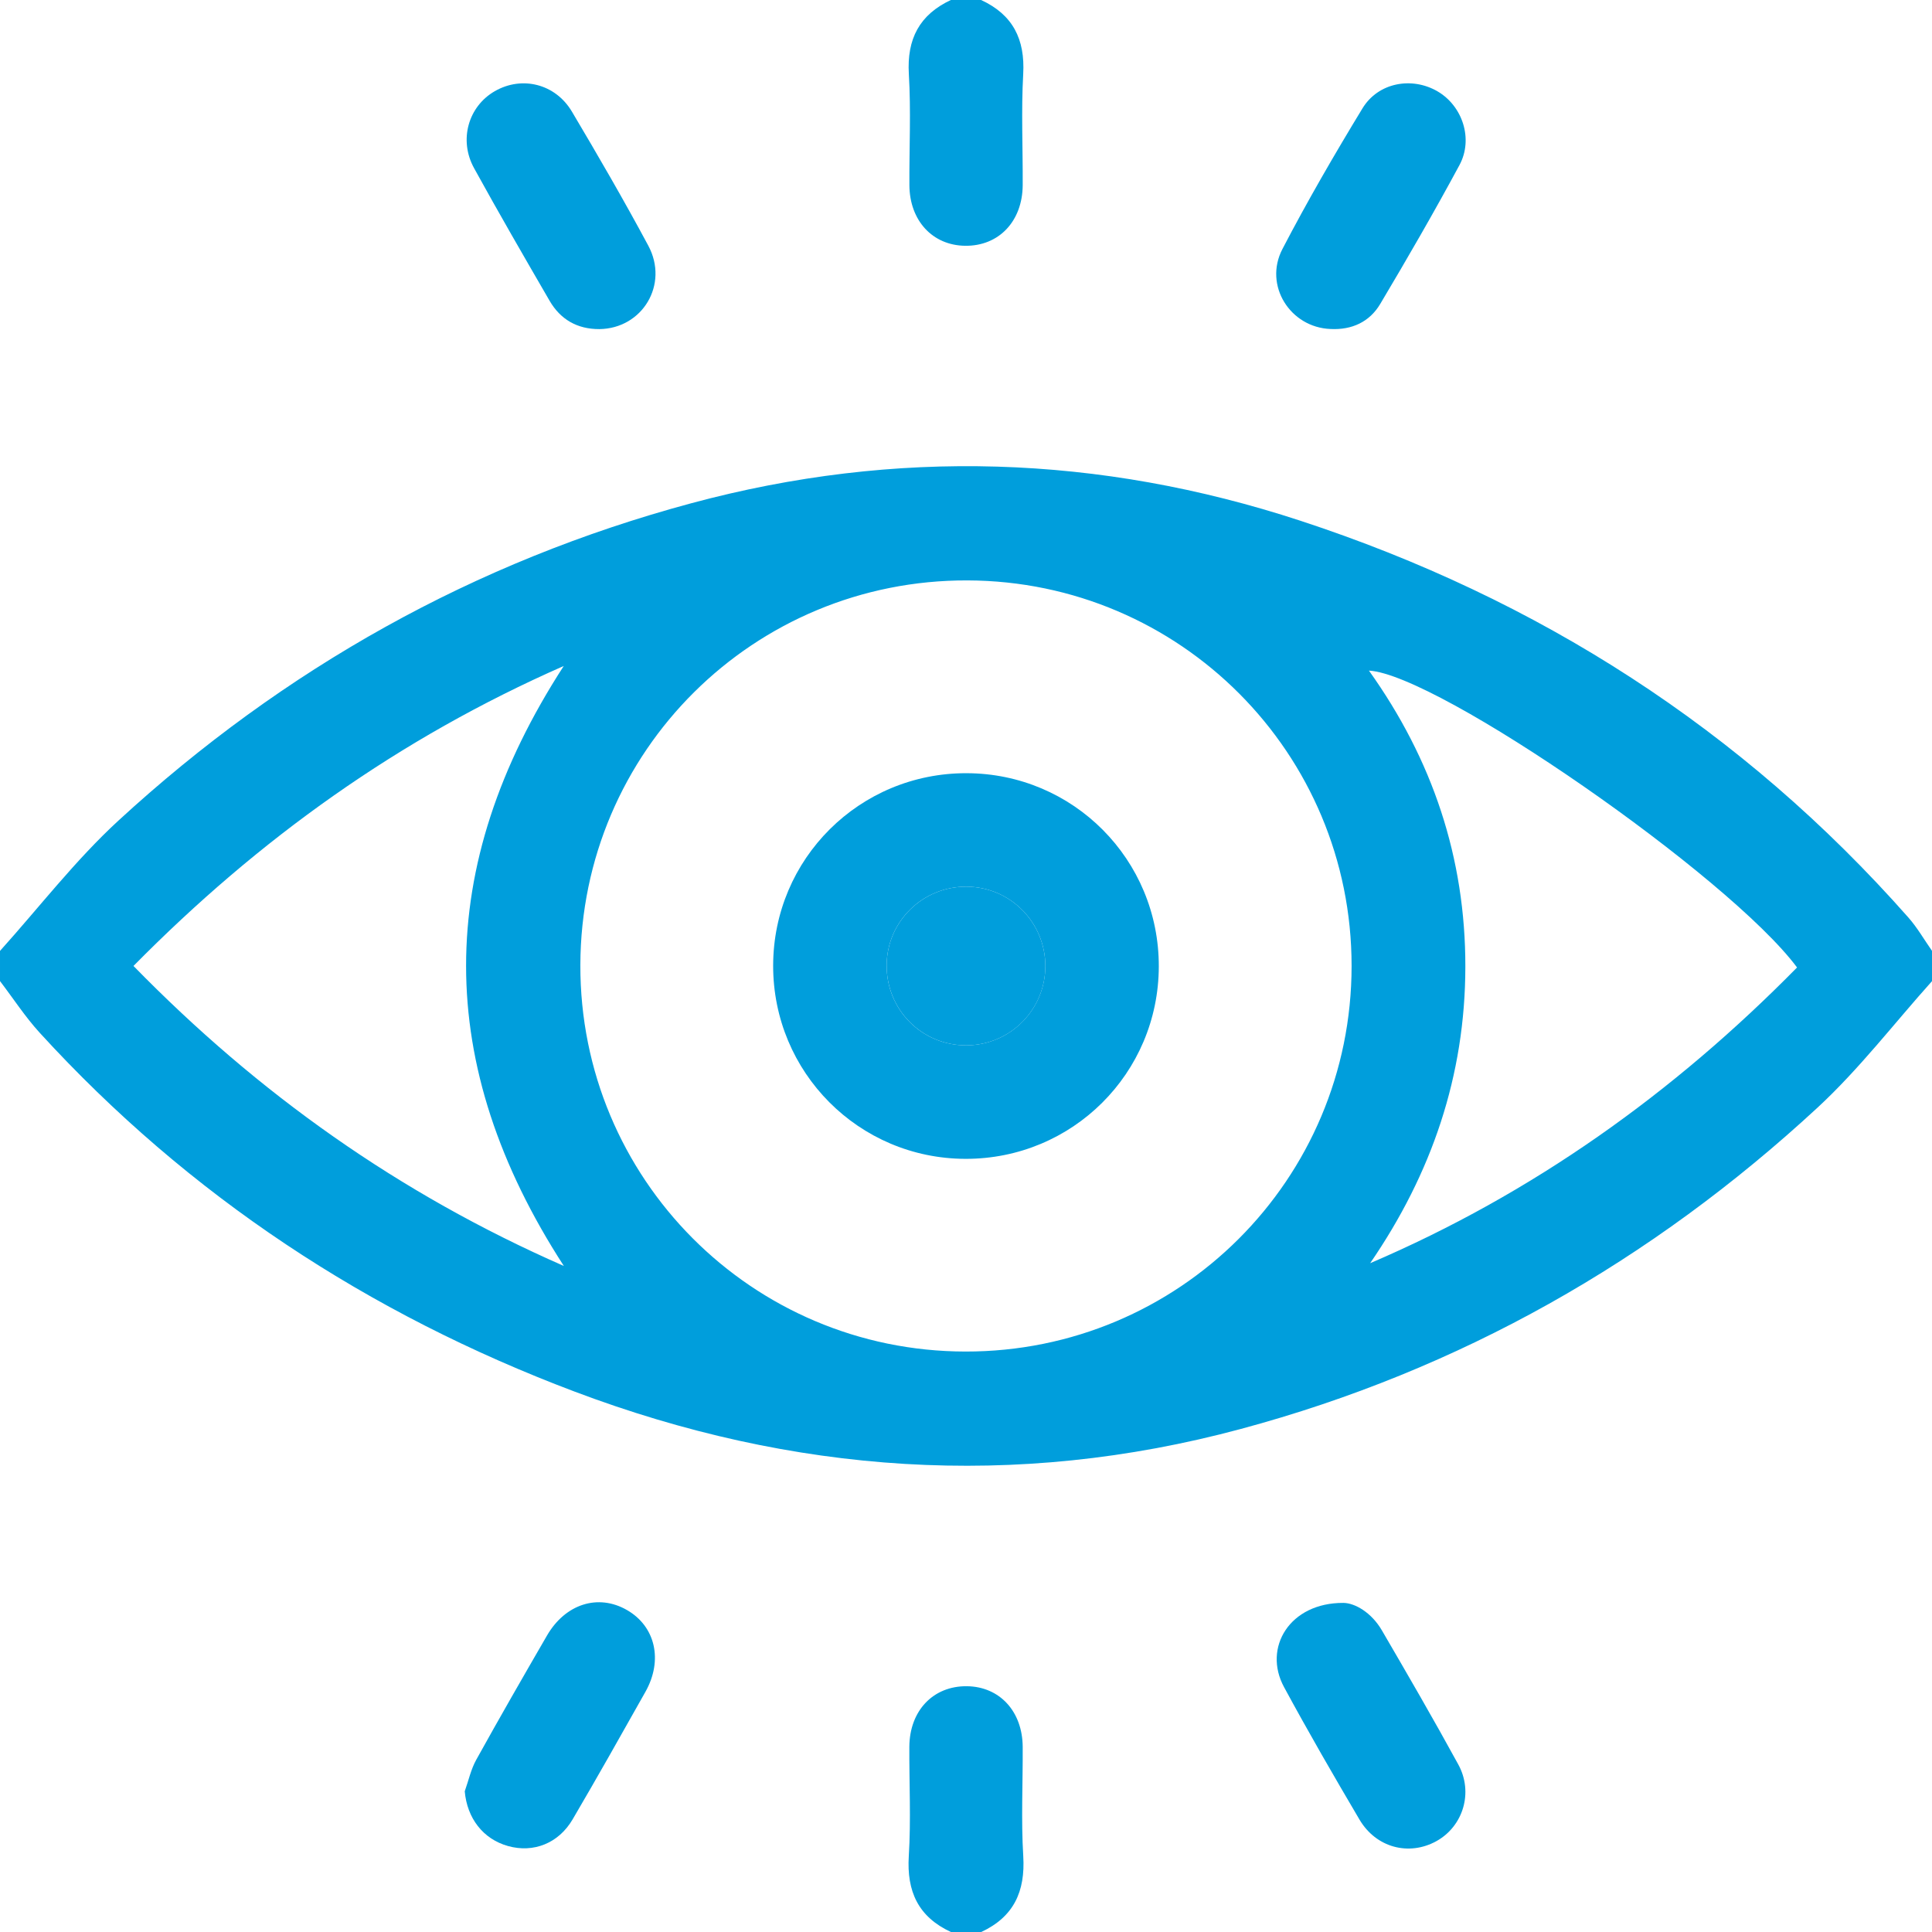
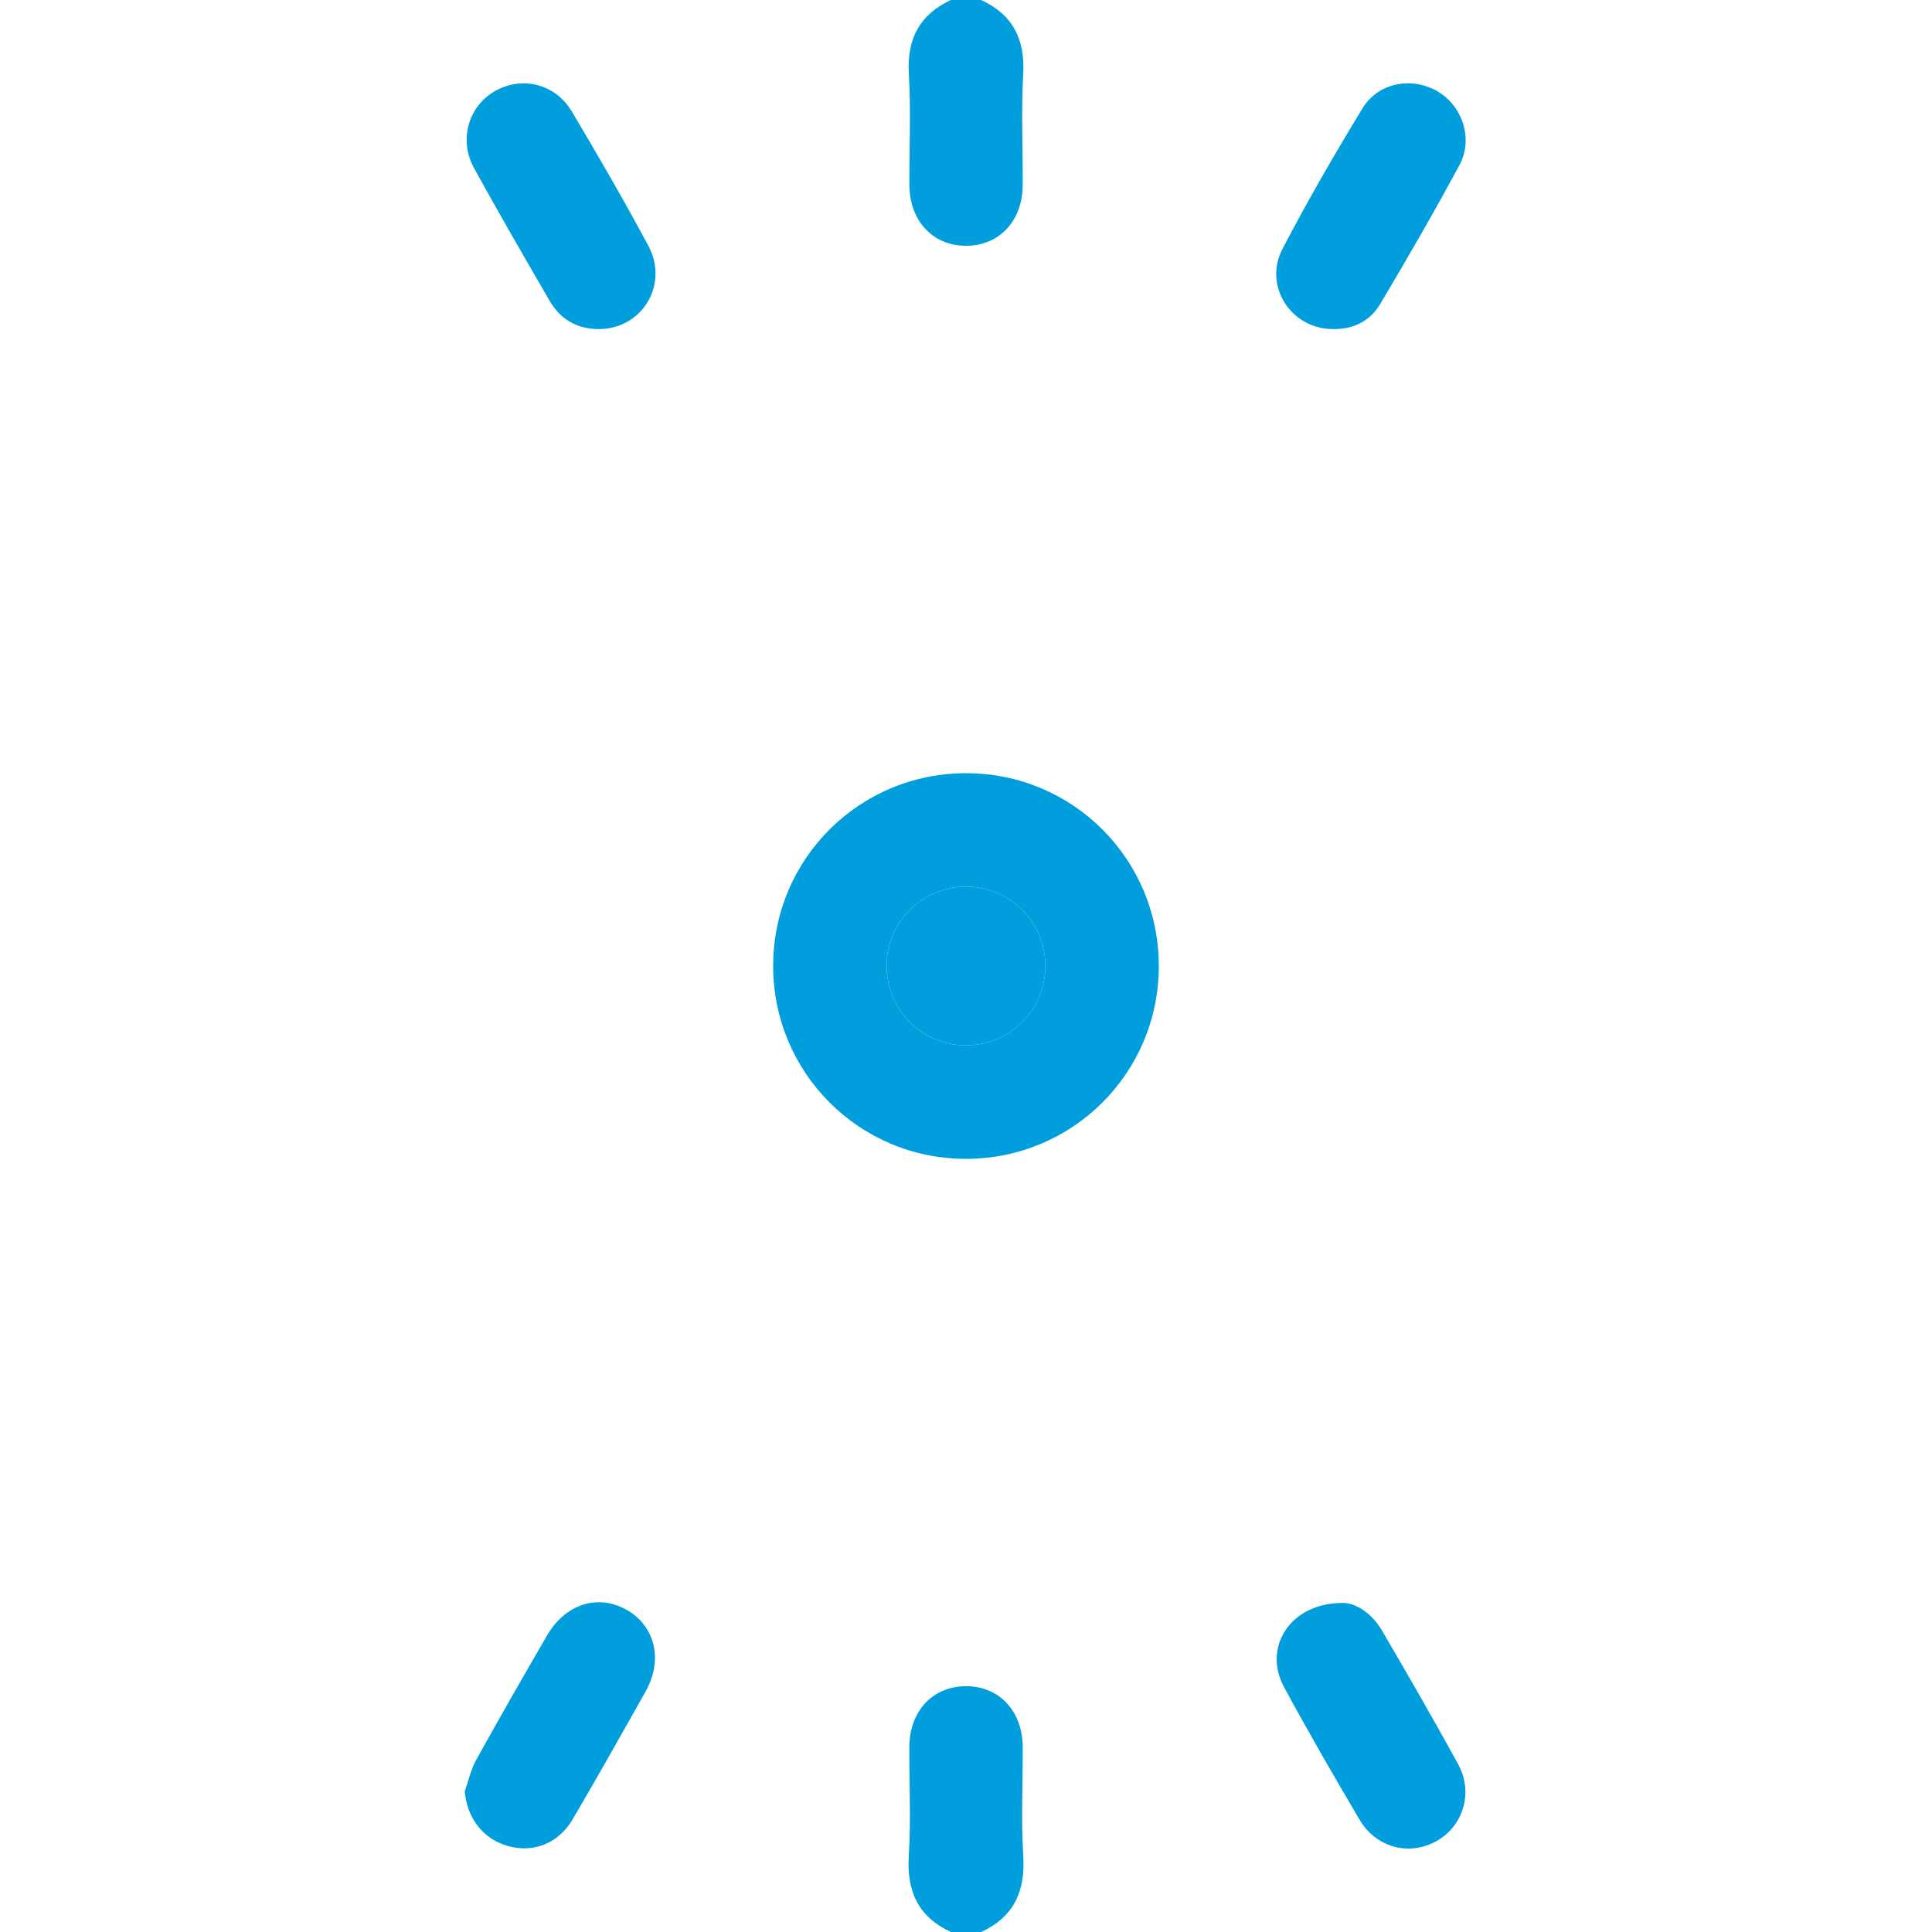
<svg xmlns="http://www.w3.org/2000/svg" id="a" viewBox="0 0 384 384">
  <defs>
    <style>.b{fill:#009edc;}</style>
  </defs>
-   <path class="b" d="M0,189c7.81-8.68,14.99-18.04,23.55-25.91,32.81-30.16,70.73-51.46,113.86-63.07,40.65-10.94,81.1-9.62,121.05,3.48,47.27,15.5,87.83,41.46,120.85,78.87,1.78,2.02,3.14,4.41,4.7,6.63v6c-7.54,8.41-14.48,17.49-22.74,25.13-33,30.53-71.15,52.19-114.66,63.89-44.88,12.08-89.08,8.91-132.38-7.42-40.97-15.45-76.69-38.89-106.32-71.31-2.91-3.18-5.28-6.85-7.91-10.29,0-2,0-4,0-6Zm191.88,79.63c42.45,.06,76.75-34.18,76.76-76.62,.01-42.3-34.06-76.51-76.34-76.65-42.48-.14-76.83,33.97-76.95,76.42-.12,42.44,34.09,76.79,76.52,76.85Zm165.29-76.35c-13.53-18.16-71.38-58.26-85.08-58.99,12.62,17.67,19.19,37.21,19.16,58.89-.03,21.6-6.68,41.07-18.92,58.89,32.38-13.86,60.33-33.85,84.85-58.78Zm-330.64-.29c24.79,25.38,52.79,45.27,85.54,59.63-25.9-39.99-25.91-79.3-.02-119.25-32.73,14.39-60.61,34.37-85.52,59.62Z" />
  <path class="b" d="M195,0c6.3,2.91,8.76,7.78,8.37,14.72-.41,7.34-.06,14.72-.1,22.09-.05,7.2-4.77,12.13-11.45,12.04-6.47-.08-11.03-5-11.07-12.05-.04-7.36,.33-14.75-.11-22.09-.41-6.97,2.11-11.79,8.37-14.72h6Z" />
  <path class="b" d="M189,384c-6.46-3-8.81-8.03-8.37-15.09,.45-7.21,.07-14.48,.11-21.72,.04-7.2,4.76-12.12,11.45-12.04,6.48,.08,11.03,4.98,11.08,12.04,.04,7.24-.33,14.5,.11,21.72,.43,7.05-1.9,12.1-8.37,15.1h-6Z" />
  <path class="b" d="M92.38,356.01c.74-2.08,1.21-4.31,2.26-6.21,4.59-8.29,9.32-16.51,14.07-24.71,3.66-6.32,10.19-8.36,15.89-5.09,5.66,3.24,7.23,9.97,3.68,16.27-4.77,8.48-9.55,16.96-14.47,25.35-2.81,4.78-7.79,6.7-12.82,5.3-4.99-1.39-8.16-5.55-8.62-10.91Z" />
  <path class="b" d="M267.04,318.59c2.23,.03,5.53,1.87,7.62,5.46,5.15,8.83,10.29,17.69,15.19,26.66,3.05,5.58,.94,12.31-4.37,15.24-5.44,3-11.97,1.3-15.27-4.29-5.13-8.7-10.19-17.45-15-26.34-4.25-7.85,1.14-16.8,11.82-16.73Z" />
  <path class="b" d="M119.12,65.41c-4.38,.02-7.73-1.91-9.89-5.64-5.07-8.74-10.13-17.49-15-26.34-3.09-5.6-1.15-12.29,4.12-15.31,5.37-3.09,12.02-1.49,15.32,4.06,5.22,8.79,10.36,17.65,15.19,26.66,4.13,7.71-1.19,16.48-9.74,16.57Z" />
  <path class="b" d="M264.45,65.39c-8.01-.3-13.32-8.66-9.56-15.89,4.95-9.51,10.34-18.8,15.91-27.96,3.12-5.14,9.79-6.35,14.89-3.4,4.97,2.88,7.2,9.45,4.39,14.67-5.03,9.33-10.34,18.52-15.76,27.62-2.12,3.56-5.64,5.18-9.87,4.96Z" />
  <path class="b" d="M192.1,153.68c21.23,.04,38.27,17.18,38.22,38.42-.05,21.23-17.18,38.27-38.42,38.23-21.21-.04-38.27-17.2-38.23-38.43,.04-21.22,17.18-38.26,38.42-38.22Zm15.67,38.34c0-8.7-6.98-15.74-15.66-15.79-8.71-.05-15.8,6.89-15.88,15.56-.09,8.88,6.99,16.01,15.84,15.98,8.68-.03,15.69-7.07,15.7-15.75Z" />
  <path class="b" d="M207.77,192.02c0,8.69-7.02,15.72-15.7,15.75-8.85,.03-15.92-7.11-15.84-15.98,.08-8.66,7.17-15.61,15.88-15.56,8.68,.05,15.66,7.09,15.66,15.79Z" />
</svg>